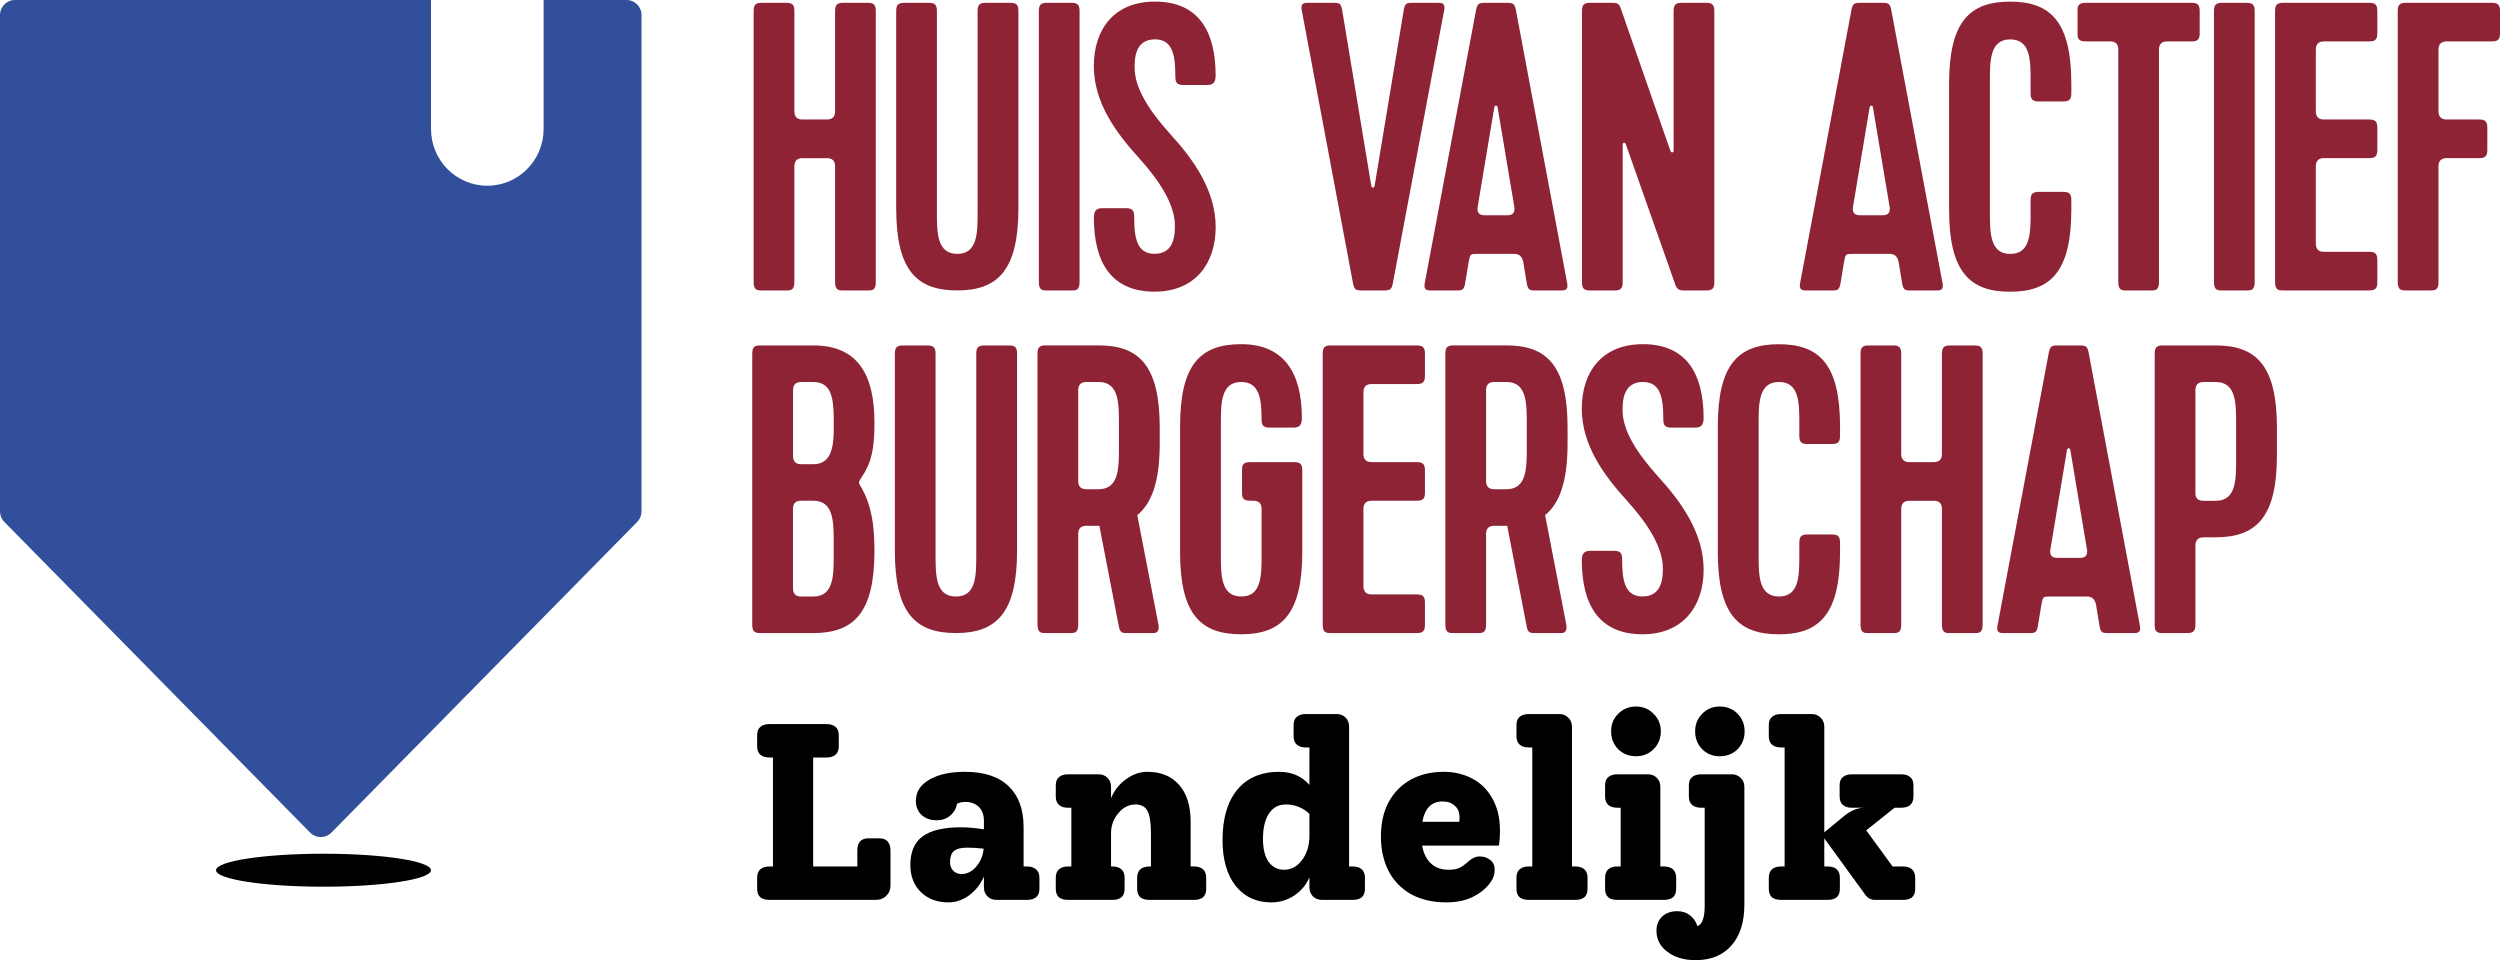
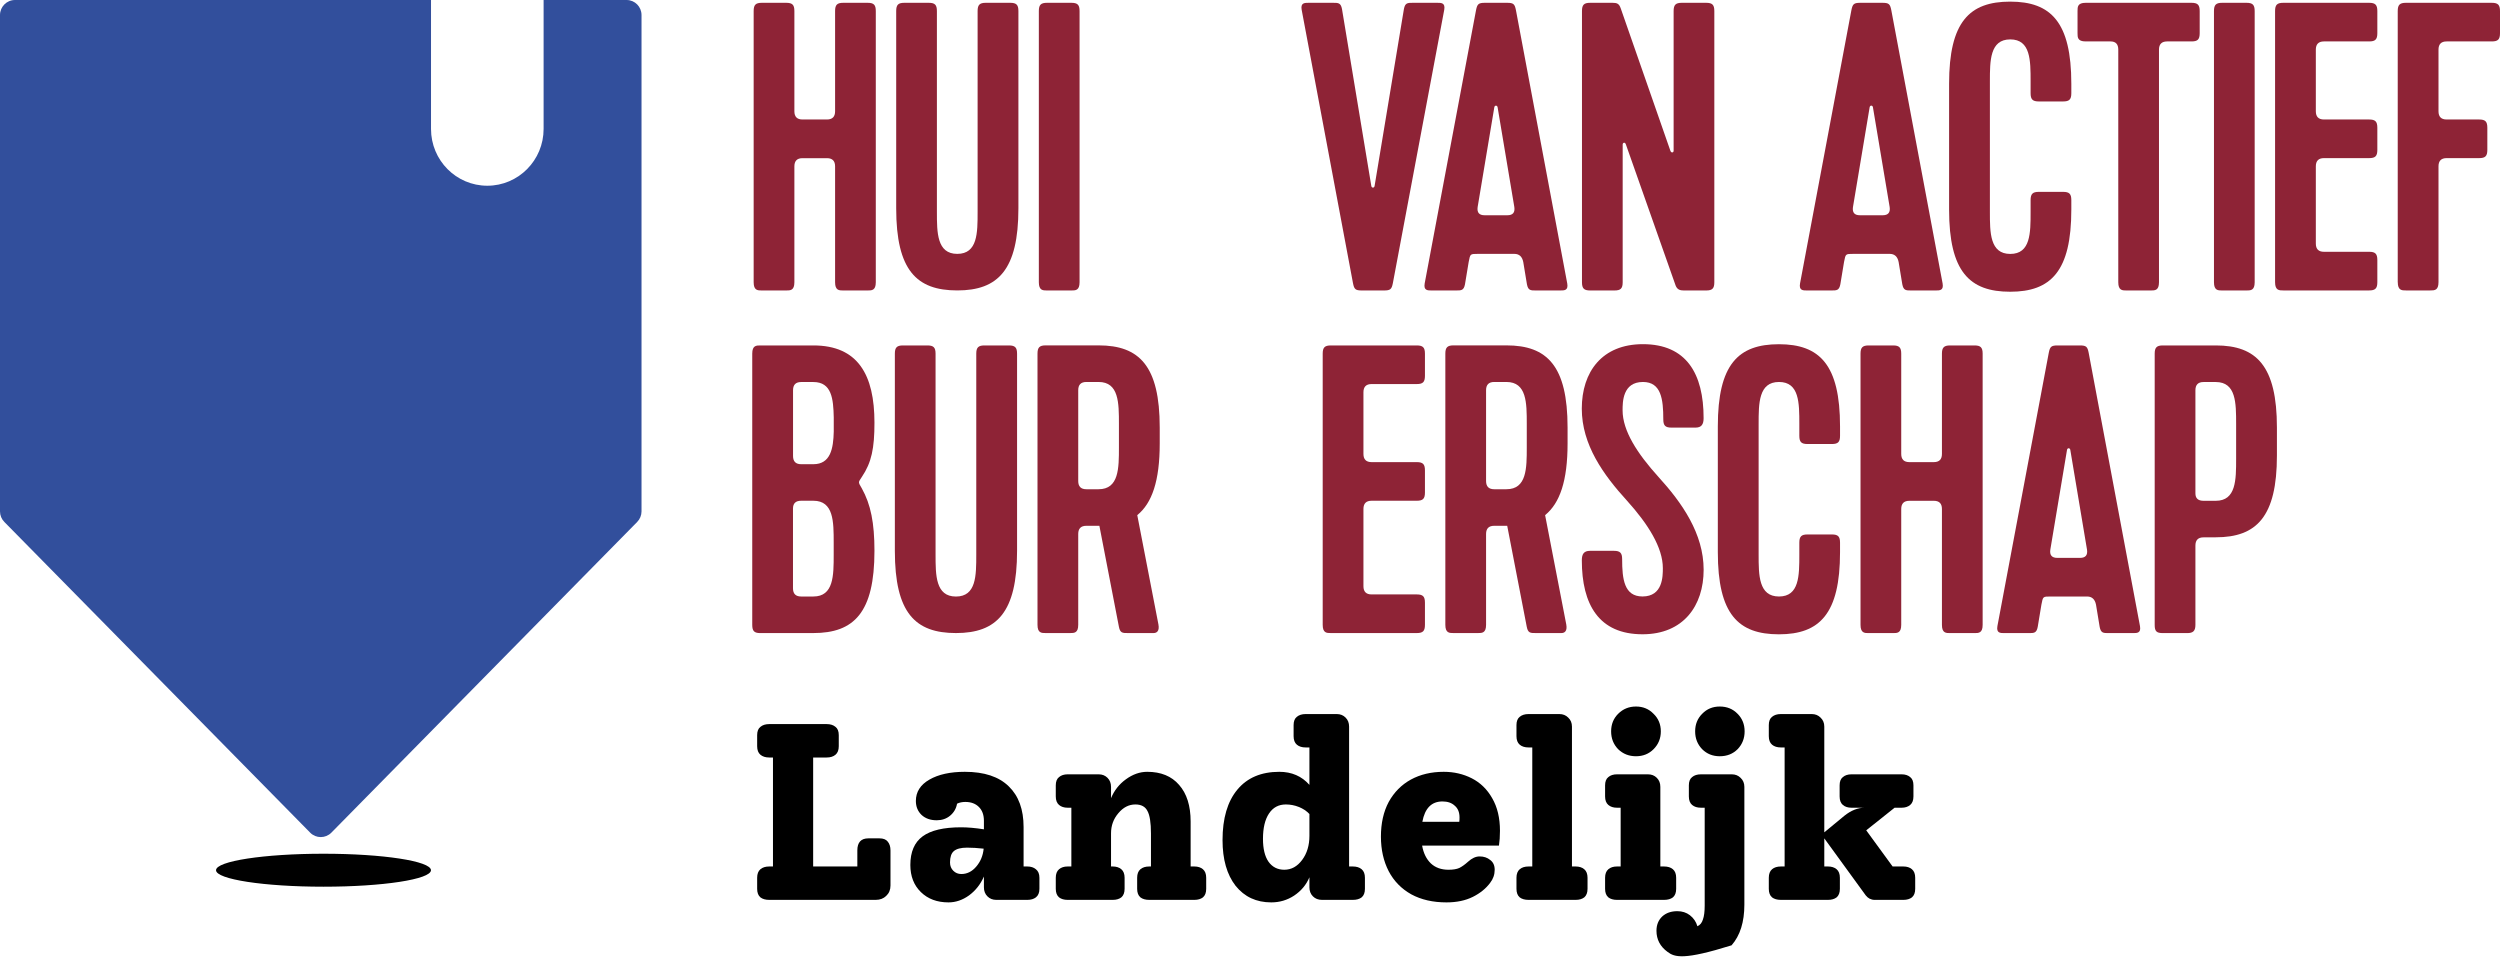
<svg xmlns="http://www.w3.org/2000/svg" width="138" height="53" viewBox="0 0 138 53" fill="none">
  <path d="M17.858 48.946C21.134 48.946 23.789 48.539 23.789 48.036C23.789 47.533 21.134 47.126 17.858 47.126C14.581 47.126 11.925 47.533 11.925 48.036C11.925 48.539 14.581 48.946 17.858 48.946Z" fill="black" />
  <path d="M105.068 47.83C105.262 47.83 105.419 47.88 105.539 47.982C105.659 48.084 105.719 48.241 105.719 48.453V49.063C105.719 49.276 105.659 49.433 105.539 49.535C105.419 49.627 105.262 49.673 105.068 49.673H103.474C103.381 49.673 103.289 49.65 103.196 49.604C103.113 49.558 103.044 49.498 102.988 49.424L100.701 46.277V47.83H100.909C101.103 47.83 101.26 47.88 101.381 47.982C101.501 48.084 101.561 48.241 101.561 48.453V49.063C101.561 49.276 101.501 49.433 101.381 49.535C101.26 49.627 101.103 49.673 100.909 49.673H98.303C98.1 49.673 97.938 49.627 97.818 49.535C97.698 49.433 97.638 49.276 97.638 49.063V48.453C97.638 48.241 97.698 48.084 97.818 47.982C97.938 47.88 98.1 47.83 98.303 47.83H98.511V41.259H98.303C98.1 41.259 97.938 41.209 97.818 41.107C97.698 41.005 97.638 40.848 97.638 40.636V40.026C97.638 39.813 97.698 39.661 97.818 39.568C97.938 39.467 98.1 39.416 98.303 39.416H100.008C100.202 39.416 100.364 39.48 100.493 39.61C100.632 39.739 100.701 39.906 100.701 40.109V45.945L101.81 45.03C102.18 44.734 102.554 44.586 102.933 44.586H102.198C102.004 44.586 101.847 44.535 101.727 44.434C101.607 44.332 101.547 44.175 101.547 43.962V43.352C101.547 43.14 101.607 42.987 101.727 42.895C101.847 42.793 102.004 42.743 102.198 42.743H104.971C105.165 42.743 105.322 42.793 105.442 42.895C105.562 42.987 105.622 43.14 105.622 43.352V43.962C105.622 44.175 105.562 44.332 105.442 44.434C105.322 44.535 105.165 44.586 104.971 44.586H104.582L103.016 45.834L104.472 47.83H105.068Z" fill="black" />
-   <path d="M94.93 41.745C94.542 41.745 94.219 41.615 93.96 41.356C93.701 41.088 93.572 40.76 93.572 40.372C93.572 39.984 93.701 39.661 93.96 39.402C94.219 39.134 94.542 39 94.93 39C95.328 39 95.656 39.134 95.915 39.402C96.173 39.661 96.303 39.984 96.303 40.372C96.303 40.76 96.173 41.088 95.915 41.356C95.656 41.615 95.328 41.745 94.93 41.745ZM95.596 42.743C95.79 42.743 95.951 42.807 96.081 42.937C96.219 43.066 96.289 43.232 96.289 43.436V49.937C96.289 50.898 96.053 51.646 95.582 52.182C95.111 52.727 94.45 53 93.6 53C92.962 53 92.445 52.847 92.047 52.543C91.641 52.247 91.437 51.859 91.437 51.378C91.437 51.055 91.543 50.791 91.756 50.588C91.969 50.394 92.246 50.297 92.588 50.297C92.856 50.297 93.087 50.371 93.281 50.519C93.484 50.676 93.623 50.879 93.697 51.129C93.844 51.064 93.946 50.939 94.002 50.755C94.066 50.579 94.099 50.325 94.099 49.992V44.586H93.891C93.687 44.586 93.526 44.535 93.406 44.434C93.285 44.332 93.225 44.175 93.225 43.962V43.352C93.225 43.14 93.285 42.987 93.406 42.895C93.526 42.793 93.687 42.743 93.891 42.743H95.596Z" fill="black" />
+   <path d="M94.93 41.745C94.542 41.745 94.219 41.615 93.96 41.356C93.701 41.088 93.572 40.76 93.572 40.372C93.572 39.984 93.701 39.661 93.96 39.402C94.219 39.134 94.542 39 94.93 39C95.328 39 95.656 39.134 95.915 39.402C96.173 39.661 96.303 39.984 96.303 40.372C96.303 40.76 96.173 41.088 95.915 41.356C95.656 41.615 95.328 41.745 94.93 41.745ZM95.596 42.743C95.79 42.743 95.951 42.807 96.081 42.937C96.219 43.066 96.289 43.232 96.289 43.436V49.937C96.289 50.898 96.053 51.646 95.582 52.182C92.962 53 92.445 52.847 92.047 52.543C91.641 52.247 91.437 51.859 91.437 51.378C91.437 51.055 91.543 50.791 91.756 50.588C91.969 50.394 92.246 50.297 92.588 50.297C92.856 50.297 93.087 50.371 93.281 50.519C93.484 50.676 93.623 50.879 93.697 51.129C93.844 51.064 93.946 50.939 94.002 50.755C94.066 50.579 94.099 50.325 94.099 49.992V44.586H93.891C93.687 44.586 93.526 44.535 93.406 44.434C93.285 44.332 93.225 44.175 93.225 43.962V43.352C93.225 43.14 93.285 42.987 93.406 42.895C93.526 42.793 93.687 42.743 93.891 42.743H95.596Z" fill="black" />
  <path d="M90.306 41.745C89.918 41.745 89.59 41.615 89.322 41.356C89.063 41.088 88.934 40.76 88.934 40.372C88.934 39.984 89.063 39.661 89.322 39.402C89.59 39.134 89.918 39 90.306 39C90.694 39 91.018 39.134 91.276 39.402C91.544 39.661 91.678 39.984 91.678 40.372C91.678 40.76 91.544 41.088 91.276 41.356C91.018 41.615 90.694 41.745 90.306 41.745ZM89.253 49.673C89.058 49.673 88.901 49.627 88.781 49.535C88.661 49.433 88.601 49.276 88.601 49.063V48.453C88.601 48.241 88.661 48.084 88.781 47.982C88.901 47.88 89.058 47.83 89.253 47.83H89.46V44.586H89.253C89.058 44.586 88.901 44.535 88.781 44.434C88.661 44.332 88.601 44.175 88.601 43.962V43.352C88.601 43.14 88.661 42.987 88.781 42.895C88.901 42.793 89.058 42.743 89.253 42.743H90.971C91.165 42.743 91.327 42.807 91.457 42.937C91.586 43.066 91.651 43.232 91.651 43.436V47.83H91.859C92.062 47.83 92.224 47.88 92.344 47.982C92.464 48.084 92.524 48.241 92.524 48.453V49.063C92.524 49.276 92.464 49.433 92.344 49.535C92.224 49.627 92.062 49.673 91.859 49.673H89.253Z" fill="black" />
  <path d="M84.374 49.673C84.171 49.673 84.009 49.627 83.889 49.535C83.769 49.433 83.709 49.276 83.709 49.063V48.453C83.709 48.241 83.769 48.084 83.889 47.982C84.009 47.88 84.171 47.83 84.374 47.83H84.582V41.259H84.374C84.171 41.259 84.009 41.209 83.889 41.107C83.769 41.005 83.709 40.848 83.709 40.636V40.026C83.709 39.813 83.769 39.661 83.889 39.568C84.009 39.467 84.171 39.416 84.374 39.416H86.079C86.273 39.416 86.435 39.48 86.564 39.61C86.703 39.739 86.772 39.906 86.772 40.109V47.83H86.98C87.174 47.83 87.331 47.88 87.451 47.982C87.571 48.084 87.632 48.241 87.632 48.453V49.063C87.632 49.276 87.571 49.433 87.451 49.535C87.331 49.627 87.174 49.673 86.98 49.673H84.374Z" fill="black" />
  <path d="M82.798 45.861C82.798 46.166 82.779 46.439 82.742 46.679H78.501C78.575 47.095 78.736 47.423 78.986 47.663C79.235 47.895 79.559 48.01 79.956 48.01C80.206 48.01 80.404 47.978 80.552 47.913C80.7 47.839 80.862 47.724 81.037 47.566C81.25 47.372 81.462 47.275 81.675 47.275C81.906 47.275 82.1 47.34 82.257 47.469C82.423 47.59 82.507 47.77 82.507 48.01C82.507 48.278 82.423 48.518 82.257 48.731C82.026 49.045 81.707 49.304 81.301 49.507C80.894 49.71 80.409 49.812 79.845 49.812C79.097 49.812 78.45 49.664 77.904 49.368C77.359 49.063 76.944 48.638 76.657 48.093C76.371 47.539 76.227 46.901 76.227 46.18C76.227 45.441 76.371 44.803 76.657 44.267C76.953 43.731 77.359 43.32 77.877 43.034C78.403 42.747 79.009 42.604 79.693 42.604C80.256 42.604 80.774 42.724 81.245 42.964C81.716 43.205 82.091 43.57 82.368 44.059C82.654 44.549 82.798 45.15 82.798 45.861ZM79.623 44.24C79.023 44.24 78.653 44.614 78.514 45.362H80.552C80.561 45.307 80.566 45.228 80.566 45.127C80.566 44.84 80.478 44.623 80.302 44.475C80.136 44.318 79.91 44.24 79.623 44.24Z" fill="black" />
  <path d="M74.678 47.83C74.882 47.83 75.043 47.88 75.163 47.982C75.284 48.084 75.344 48.241 75.344 48.453V49.063C75.344 49.276 75.284 49.433 75.163 49.535C75.043 49.627 74.882 49.673 74.678 49.673H72.973C72.77 49.673 72.604 49.609 72.474 49.479C72.345 49.35 72.28 49.184 72.28 48.98V48.426C72.105 48.842 71.823 49.179 71.435 49.438C71.056 49.687 70.635 49.812 70.173 49.812C69.351 49.812 68.695 49.507 68.205 48.897C67.724 48.278 67.484 47.437 67.484 46.374C67.484 45.173 67.757 44.244 68.302 43.588C68.847 42.932 69.619 42.604 70.617 42.604C71.301 42.604 71.855 42.844 72.28 43.325V41.259H72.072C71.869 41.259 71.707 41.209 71.587 41.107C71.467 41.005 71.407 40.848 71.407 40.636V40.026C71.407 39.813 71.467 39.661 71.587 39.568C71.707 39.467 71.869 39.416 72.072 39.416H73.791C73.985 39.416 74.147 39.48 74.276 39.61C74.406 39.739 74.47 39.906 74.47 40.109V47.83H74.678ZM70.894 48.01C71.282 48.01 71.61 47.83 71.878 47.469C72.146 47.109 72.28 46.665 72.28 46.139V44.933C72.123 44.766 71.929 44.637 71.698 44.545C71.467 44.452 71.227 44.406 70.977 44.406C70.58 44.406 70.27 44.572 70.049 44.905C69.827 45.238 69.716 45.704 69.716 46.305C69.716 46.85 69.817 47.271 70.021 47.566C70.233 47.862 70.524 48.01 70.894 48.01Z" fill="black" />
  <path d="M65.931 47.83C66.125 47.83 66.282 47.881 66.402 47.982C66.522 48.084 66.582 48.241 66.582 48.453V49.063C66.582 49.276 66.522 49.433 66.402 49.535C66.282 49.627 66.125 49.673 65.931 49.673H63.436C63.233 49.673 63.071 49.627 62.951 49.535C62.831 49.433 62.771 49.276 62.771 49.063V48.453C62.771 48.241 62.831 48.084 62.951 47.982C63.071 47.881 63.233 47.83 63.436 47.83H63.533V46.014C63.533 45.413 63.468 44.997 63.339 44.766C63.219 44.526 62.997 44.406 62.674 44.406C62.313 44.406 61.999 44.568 61.731 44.891C61.463 45.205 61.329 45.575 61.329 46V47.83H61.426C61.62 47.83 61.777 47.881 61.897 47.982C62.017 48.084 62.078 48.241 62.078 48.453V49.063C62.078 49.276 62.017 49.433 61.897 49.535C61.777 49.627 61.62 49.673 61.426 49.673H58.931C58.737 49.673 58.58 49.627 58.46 49.535C58.34 49.433 58.279 49.276 58.279 49.063V48.453C58.279 48.241 58.34 48.084 58.46 47.982C58.58 47.881 58.737 47.83 58.931 47.83H59.139V44.586H58.931C58.737 44.586 58.58 44.535 58.46 44.434C58.34 44.332 58.279 44.175 58.279 43.962V43.353C58.279 43.14 58.34 42.987 58.46 42.895C58.58 42.794 58.737 42.743 58.931 42.743H60.65C60.844 42.743 61.006 42.807 61.135 42.937C61.264 43.066 61.329 43.232 61.329 43.436V44.059C61.505 43.634 61.777 43.288 62.147 43.02C62.526 42.743 62.919 42.604 63.325 42.604C64.083 42.604 64.67 42.844 65.085 43.325C65.511 43.805 65.723 44.48 65.723 45.349V47.83H65.931Z" fill="black" />
  <path d="M56.71 47.83C56.904 47.83 57.061 47.881 57.181 47.982C57.311 48.084 57.376 48.241 57.376 48.453V49.063C57.376 49.276 57.311 49.433 57.181 49.535C57.061 49.627 56.904 49.673 56.71 49.673H54.991C54.797 49.673 54.636 49.609 54.506 49.479C54.377 49.35 54.312 49.184 54.312 48.98V48.384C54.127 48.809 53.855 49.156 53.494 49.424C53.134 49.683 52.755 49.812 52.358 49.812C51.729 49.812 51.221 49.623 50.833 49.244C50.445 48.865 50.251 48.366 50.251 47.747C50.251 47.026 50.477 46.499 50.93 46.166C51.383 45.834 52.09 45.667 53.051 45.667C53.42 45.667 53.841 45.704 54.312 45.778V45.307C54.312 44.984 54.22 44.729 54.035 44.545C53.85 44.36 53.601 44.267 53.286 44.267C53.111 44.267 52.958 44.3 52.829 44.364C52.783 44.632 52.653 44.854 52.441 45.03C52.237 45.196 51.993 45.279 51.706 45.279C51.364 45.279 51.087 45.182 50.874 44.988C50.662 44.785 50.556 44.526 50.556 44.212C50.556 43.713 50.805 43.32 51.304 43.034C51.803 42.747 52.455 42.604 53.259 42.604C54.331 42.604 55.139 42.872 55.684 43.408C56.23 43.935 56.502 44.683 56.502 45.654V47.83H56.71ZM53.065 48.246C53.379 48.246 53.651 48.112 53.882 47.844C54.123 47.566 54.261 47.234 54.298 46.846C53.966 46.809 53.661 46.79 53.383 46.79C53.041 46.79 52.797 46.855 52.649 46.984C52.51 47.104 52.441 47.312 52.441 47.608C52.441 47.793 52.501 47.945 52.621 48.065C52.741 48.186 52.889 48.246 53.065 48.246Z" fill="black" />
  <path d="M48.545 46.277C48.758 46.277 48.91 46.337 49.003 46.457C49.104 46.578 49.155 46.739 49.155 46.943V48.883C49.155 49.114 49.077 49.304 48.919 49.452C48.772 49.599 48.578 49.673 48.337 49.673H42.46C42.257 49.673 42.095 49.627 41.975 49.535C41.855 49.433 41.795 49.276 41.795 49.063V48.453C41.795 48.241 41.855 48.084 41.975 47.982C42.095 47.88 42.257 47.83 42.46 47.83H42.668V41.814H42.46C42.257 41.814 42.095 41.763 41.975 41.661C41.855 41.56 41.795 41.403 41.795 41.19V40.58C41.795 40.368 41.855 40.215 41.975 40.123C42.095 40.021 42.257 39.97 42.46 39.97H45.634C45.838 39.97 45.999 40.021 46.119 40.123C46.24 40.215 46.3 40.368 46.3 40.58V41.19C46.3 41.403 46.24 41.56 46.119 41.661C45.999 41.763 45.838 41.814 45.634 41.814H44.886V47.83H47.325V46.943C47.325 46.499 47.529 46.277 47.935 46.277H48.545Z" fill="black" />
  <path d="M34.586 0H30.007V7.117C30.007 8.847 28.617 10.252 26.9 10.252C25.182 10.252 23.792 8.85 23.792 7.117V0H0.824C0.37 0 0 0.373 0 0.831V28.228C0 28.449 0.087 28.658 0.241 28.813L17.121 45.962C17.443 46.289 17.97 46.289 18.292 45.962L35.171 28.813C35.325 28.658 35.412 28.446 35.412 28.228V0.831C35.412 0.37 35.042 0 34.589 0H34.586Z" fill="#324F9C" />
  <path d="M46.097 15.581V9.184C46.097 8.882 45.947 8.731 45.647 8.731H44.299C43.999 8.731 43.85 8.882 43.85 9.184V15.581C43.85 16.034 43.625 16.034 43.4 16.034H42.052C41.827 16.034 41.602 16.034 41.602 15.581V0.608C41.602 0.267 41.714 0.155 42.052 0.155H43.4C43.739 0.155 43.85 0.267 43.85 0.608V6.143C43.85 6.445 43.999 6.596 44.299 6.596H45.647C45.947 6.596 46.097 6.445 46.097 6.143V0.608C46.097 0.267 46.21 0.155 46.546 0.155H47.894C48.233 0.155 48.344 0.267 48.344 0.608V15.581C48.344 16.034 48.119 16.034 47.894 16.034H46.546C46.321 16.034 46.097 16.034 46.097 15.581Z" fill="#8E2336" />
  <path d="M54.418 0.155H55.767C56.105 0.155 56.216 0.267 56.216 0.608V11.496C56.216 14.898 55.092 16.032 52.843 16.032C50.593 16.032 49.47 14.921 49.47 11.496V0.608C49.47 0.267 49.581 0.155 49.919 0.155H51.267C51.606 0.155 51.717 0.267 51.717 0.608V11.7C51.717 12.833 51.717 14.014 52.84 14.014C53.964 14.014 53.964 12.856 53.964 11.7V0.608C53.964 0.267 54.078 0.155 54.413 0.155H54.418Z" fill="#8E2336" />
  <path d="M57.344 15.581V0.608C57.344 0.267 57.456 0.155 57.794 0.155H59.142C59.48 0.155 59.592 0.267 59.592 0.608V15.581C59.592 16.034 59.367 16.034 59.142 16.034H57.794C57.569 16.034 57.344 16.034 57.344 15.581Z" fill="#8E2336" />
-   <path d="M60.379 3.65C60.379 1.61 61.503 0.088 63.752 0.088C66.158 0.088 67.103 1.722 67.103 4.17C67.103 4.511 66.99 4.691 66.654 4.691H65.328C64.99 4.691 64.879 4.579 64.879 4.237C64.879 3.126 64.765 2.172 63.755 2.172C62.631 2.172 62.631 3.283 62.631 3.737C62.631 4.87 63.441 6.118 64.609 7.411C65.913 8.84 67.106 10.542 67.106 12.537C67.106 14.532 65.982 16.099 63.733 16.099C61.328 16.099 60.382 14.465 60.382 12.016C60.382 11.675 60.493 11.493 60.831 11.493H62.157C62.493 11.493 62.607 11.608 62.607 11.947C62.607 13.057 62.72 14.011 63.73 14.011C64.854 14.011 64.854 12.901 64.854 12.447C64.854 11.314 64.044 10.021 62.876 8.726C61.572 7.296 60.379 5.642 60.379 3.645V3.65Z" fill="#8E2336" />
  <path d="M79.339 0.155C79.563 0.155 79.788 0.155 79.722 0.541L76.887 15.626C76.82 15.967 76.751 16.034 76.393 16.034H75.178C74.817 16.034 74.751 15.967 74.684 15.626L71.852 0.541C71.783 0.155 72.01 0.155 72.234 0.155H73.583C73.874 0.155 74.01 0.155 74.077 0.494L75.697 10.27C75.719 10.385 75.855 10.385 75.877 10.27L77.497 0.494C77.563 0.155 77.699 0.155 77.99 0.155H79.339Z" fill="#8E2336" />
  <path d="M84.781 16.034C84.487 16.034 84.354 16.034 84.287 15.693L84.085 14.467C84.025 14.165 83.861 14.014 83.591 14.014H81.588C81.139 14.014 81.161 14.014 81.07 14.467L80.867 15.693C80.8 16.034 80.665 16.034 80.373 16.034H79.025C78.8 16.034 78.576 16.034 78.642 15.648L81.477 0.563C81.544 0.222 81.613 0.155 81.971 0.155H83.186C83.546 0.155 83.613 0.222 83.68 0.563L86.512 15.648C86.579 16.034 86.354 16.034 86.129 16.034H84.781ZM81.566 11.428C81.522 11.731 81.649 11.882 81.949 11.882H83.208C83.508 11.882 83.635 11.731 83.591 11.428L82.667 5.916C82.645 5.804 82.509 5.804 82.487 5.916L81.566 11.428Z" fill="#8E2336" />
  <path d="M92.495 15.763L89.752 7.981C89.707 7.822 89.572 7.867 89.572 7.981V15.581C89.572 15.922 89.46 16.034 89.122 16.034H87.774C87.436 16.034 87.325 15.919 87.325 15.581V0.608C87.325 0.267 87.436 0.155 87.774 0.155H89.011C89.258 0.155 89.371 0.2 89.46 0.449L92.204 8.32C92.248 8.457 92.384 8.434 92.384 8.32V0.608C92.384 0.267 92.498 0.155 92.834 0.155H94.182C94.52 0.155 94.631 0.267 94.631 0.608V15.581C94.631 15.922 94.52 16.034 94.182 16.034H92.945C92.742 16.034 92.584 15.989 92.495 15.763Z" fill="#8E2336" />
  <path d="M105.501 16.034C105.207 16.034 105.074 16.034 105.007 15.693L104.805 14.467C104.746 14.165 104.581 14.014 104.311 14.014H102.308C101.859 14.014 101.881 14.014 101.79 14.467L101.587 15.693C101.521 16.034 101.385 16.034 101.093 16.034H99.745C99.52 16.034 99.296 16.034 99.362 15.648L102.197 0.563C102.264 0.222 102.333 0.155 102.691 0.155H103.906C104.267 0.155 104.333 0.222 104.4 0.563L107.232 15.648C107.299 16.034 107.074 16.034 106.849 16.034H105.501ZM102.284 11.428C102.239 11.731 102.367 11.882 102.666 11.882H103.926C104.225 11.882 104.353 11.731 104.309 11.428L103.385 5.916C103.363 5.802 103.227 5.802 103.205 5.916L102.284 11.428Z" fill="#8E2336" />
  <path d="M109.842 11.703C109.842 12.836 109.842 14.017 110.966 14.017C112.089 14.017 112.089 12.861 112.089 11.703V11.045C112.089 10.704 112.203 10.591 112.539 10.591H113.887C114.225 10.591 114.337 10.704 114.337 11.045V11.568C114.337 14.97 113.213 16.104 110.963 16.104C108.714 16.104 107.59 14.993 107.59 11.568V4.626C107.59 1.201 108.714 0.09 110.963 0.09C113.213 0.09 114.337 1.223 114.337 4.626V5.147C114.337 5.488 114.225 5.6 113.887 5.6H112.539C112.201 5.6 112.089 5.485 112.089 5.147V4.489C112.089 3.333 112.089 2.175 110.966 2.175C109.842 2.175 109.842 3.353 109.842 4.489V11.703Z" fill="#8E2336" />
  <path d="M115.127 0.155H120.974C121.312 0.155 121.423 0.269 121.423 0.608V1.834C121.423 2.175 121.312 2.287 120.974 2.287H119.626C119.326 2.287 119.176 2.438 119.176 2.74V15.581C119.176 16.034 118.952 16.034 118.727 16.034H117.379C117.154 16.034 116.929 16.034 116.929 15.581V2.74C116.929 2.438 116.787 2.287 116.502 2.287H115.129C114.68 2.287 114.68 2.06 114.68 1.834V0.608C114.68 0.382 114.68 0.155 115.129 0.155H115.127Z" fill="#8E2336" />
  <path d="M122.211 15.581V0.608C122.211 0.269 122.322 0.155 122.66 0.155H124.009C124.347 0.155 124.458 0.269 124.458 0.608V15.581C124.458 16.034 124.233 16.034 124.009 16.034H122.66C122.436 16.034 122.211 16.034 122.211 15.581Z" fill="#8E2336" />
  <path d="M125.584 15.581V0.608C125.584 0.269 125.695 0.155 126.034 0.155H130.78C131.116 0.155 131.229 0.269 131.229 0.608V1.834C131.229 2.175 131.116 2.287 130.78 2.287H128.283C127.984 2.287 127.834 2.438 127.834 2.74V6.143C127.834 6.445 127.984 6.596 128.283 6.596H130.78C131.116 6.596 131.229 6.711 131.229 7.05V8.275C131.229 8.616 131.116 8.728 130.78 8.728H128.283C127.984 8.728 127.834 8.88 127.834 9.182V13.446C127.834 13.748 127.984 13.899 128.283 13.899H130.78C131.116 13.899 131.229 14.011 131.229 14.353V15.578C131.229 15.919 131.116 16.032 130.78 16.032H126.034C125.809 16.032 125.584 16.032 125.584 15.578V15.581Z" fill="#8E2336" />
  <path d="M132.355 15.581V0.608C132.355 0.269 132.466 0.155 132.804 0.155H137.55C137.886 0.155 138 0.269 138 0.608V1.834C138 2.175 137.886 2.287 137.55 2.287H135.054C134.754 2.287 134.605 2.438 134.605 2.74V6.143C134.605 6.445 134.754 6.596 135.054 6.596H136.852C137.19 6.596 137.301 6.711 137.301 7.05V8.275C137.301 8.616 137.187 8.728 136.852 8.728H135.054C134.754 8.728 134.605 8.88 134.605 9.182V15.578C134.605 16.032 134.38 16.032 134.155 16.032H132.807C132.582 16.032 132.357 16.032 132.357 15.578L132.355 15.581Z" fill="#8E2336" />
  <path d="M44.897 34.947H41.973C41.635 34.947 41.524 34.835 41.524 34.494V19.521C41.524 19.068 41.748 19.068 41.973 19.068H44.897C47.371 19.068 48.27 20.702 48.27 23.332C48.27 24.74 48.112 25.532 47.574 26.326C47.485 26.463 47.416 26.553 47.416 26.62C47.416 26.687 47.46 26.78 47.574 26.961C48.067 27.846 48.27 28.867 48.27 30.409C48.27 33.811 47.146 34.945 44.897 34.945V34.947ZM46.023 23.038C46.001 22.017 45.912 21.088 44.899 21.088H44.225C43.925 21.088 43.776 21.239 43.776 21.541V25.171C43.776 25.473 43.925 25.624 44.225 25.624H44.899C45.845 25.624 46.001 24.762 46.023 23.83V23.036V23.038ZM44.897 32.927C46.02 32.927 46.02 31.771 46.02 30.613V29.955C46.02 28.797 46.02 27.641 44.897 27.641H44.223C43.923 27.641 43.773 27.785 43.773 28.072V32.474C43.773 32.776 43.923 32.927 44.223 32.927H44.897Z" fill="#8E2336" />
  <path d="M54.344 19.068H55.693C56.031 19.068 56.142 19.183 56.142 19.521V30.409C56.142 33.811 55.019 34.945 52.769 34.945C50.52 34.945 49.396 33.834 49.396 30.409V19.521C49.396 19.183 49.507 19.068 49.845 19.068H51.194C51.532 19.068 51.643 19.183 51.643 19.521V30.616C51.643 31.749 51.643 32.929 52.767 32.929C53.89 32.929 53.89 31.774 53.89 30.616V19.521C53.89 19.183 54.004 19.068 54.34 19.068H54.344Z" fill="#8E2336" />
  <path d="M62.777 28.436L63.945 34.469C64.012 34.833 63.856 34.945 63.676 34.945H62.258C61.967 34.945 61.831 34.945 61.765 34.603L60.686 29.024H59.967C59.667 29.024 59.518 29.175 59.518 29.477V34.491C59.518 34.945 59.293 34.945 59.068 34.945H57.72C57.495 34.945 57.27 34.945 57.27 34.491V19.519C57.27 19.18 57.382 19.065 57.72 19.065H60.644C62.893 19.065 64.017 20.199 64.017 23.601V24.485C64.017 26.55 63.59 27.773 62.78 28.433L62.777 28.436ZM59.518 26.553C59.518 26.855 59.667 27.006 59.967 27.006H60.641C61.765 27.006 61.765 25.848 61.765 24.692V23.399C61.765 22.244 61.765 21.085 60.641 21.085H59.967C59.667 21.085 59.518 21.237 59.518 21.539V26.553Z" fill="#8E2336" />
-   <path d="M69.007 25.509H71.437C71.775 25.509 71.886 25.624 71.886 25.963V30.476C71.886 33.879 70.763 35.012 68.513 35.012C66.264 35.012 65.14 33.901 65.14 30.476V23.534C65.14 20.109 66.264 18.998 68.513 18.998C70.918 18.998 71.864 20.632 71.864 23.081C71.864 23.422 71.753 23.604 71.415 23.604H70.089C69.75 23.604 69.639 23.489 69.639 23.15C69.639 22.04 69.528 21.085 68.516 21.085C67.392 21.085 67.392 22.264 67.392 23.399V30.613C67.392 31.746 67.392 32.927 68.516 32.927C69.639 32.927 69.639 31.771 69.639 30.613V28.095C69.639 27.793 69.489 27.641 69.19 27.641H69.01C68.56 27.641 68.56 27.415 68.56 27.188V25.963C68.56 25.736 68.56 25.509 69.01 25.509H69.007Z" fill="#8E2336" />
  <path d="M73.013 34.494V19.521C73.013 19.183 73.124 19.068 73.462 19.068H78.208C78.544 19.068 78.657 19.183 78.657 19.521V20.747C78.657 21.088 78.544 21.2 78.208 21.2H75.711C75.412 21.2 75.262 21.351 75.262 21.653V25.056C75.262 25.358 75.412 25.509 75.711 25.509H78.208C78.544 25.509 78.657 25.624 78.657 25.963V27.188C78.657 27.529 78.544 27.641 78.208 27.641H75.711C75.412 27.641 75.262 27.793 75.262 28.095V32.359C75.262 32.661 75.412 32.812 75.711 32.812H78.208C78.544 32.812 78.657 32.925 78.657 33.266V34.491C78.657 34.833 78.544 34.945 78.208 34.945H73.462C73.237 34.945 73.013 34.945 73.013 34.491V34.494Z" fill="#8E2336" />
  <path d="M85.29 28.436L86.458 34.469C86.525 34.833 86.369 34.945 86.189 34.945H84.772C84.48 34.945 84.344 34.945 84.278 34.603L83.198 29.024H82.48C82.18 29.024 82.031 29.175 82.031 29.477V34.491C82.031 34.945 81.806 34.945 81.581 34.945H80.233C80.008 34.945 79.783 34.945 79.783 34.491V19.519C79.783 19.18 79.895 19.065 80.233 19.065H83.156C85.406 19.065 86.53 20.199 86.53 23.601V24.485C86.53 26.55 86.102 27.773 85.293 28.433L85.29 28.436ZM82.031 26.553C82.031 26.855 82.18 27.006 82.48 27.006H83.154C84.278 27.006 84.278 25.848 84.278 24.692V23.399C84.278 22.244 84.278 21.085 83.154 21.085H82.48C82.18 21.085 82.031 21.237 82.031 21.539V26.553Z" fill="#8E2336" />
  <path d="M87.315 22.56C87.315 20.518 88.438 18.998 90.688 18.998C93.093 18.998 94.039 20.632 94.039 23.081C94.039 23.422 93.925 23.604 93.589 23.604H92.263C91.925 23.604 91.814 23.489 91.814 23.15C91.814 22.04 91.7 21.085 90.69 21.085C89.567 21.085 89.567 22.196 89.567 22.65C89.567 23.783 90.377 25.031 91.545 26.324C92.848 27.753 94.041 29.455 94.041 31.45C94.041 33.445 92.918 35.012 90.668 35.012C88.263 35.012 87.317 33.378 87.317 30.929C87.317 30.588 87.428 30.406 87.767 30.406H89.093C89.428 30.406 89.542 30.521 89.542 30.86C89.542 31.971 89.656 32.925 90.666 32.925C91.789 32.925 91.789 31.814 91.789 31.36C91.789 30.227 90.979 28.934 89.811 27.639C88.507 26.209 87.315 24.553 87.315 22.558V22.56Z" fill="#8E2336" />
  <path d="M97.076 30.613C97.076 31.746 97.076 32.927 98.2 32.927C99.323 32.927 99.323 31.771 99.323 30.613V29.955C99.323 29.614 99.437 29.502 99.772 29.502H101.121C101.459 29.502 101.57 29.614 101.57 29.955V30.479C101.57 33.881 100.447 35.014 98.197 35.014C95.948 35.014 94.824 33.903 94.824 30.479V23.537C94.824 20.112 95.948 19.001 98.197 19.001C100.447 19.001 101.57 20.134 101.57 23.537V24.057C101.57 24.398 101.459 24.51 101.121 24.51H99.772C99.434 24.51 99.323 24.396 99.323 24.057V23.399C99.323 22.244 99.323 21.085 98.2 21.085C97.076 21.085 97.076 22.264 97.076 23.399V30.613Z" fill="#8E2336" />
  <path d="M107.195 34.494V28.097C107.195 27.795 107.046 27.644 106.746 27.644H105.398C105.098 27.644 104.948 27.795 104.948 28.097V34.494C104.948 34.947 104.724 34.947 104.499 34.947H103.151C102.926 34.947 102.701 34.947 102.701 34.494V19.521C102.701 19.183 102.812 19.068 103.151 19.068H104.499C104.837 19.068 104.948 19.183 104.948 19.521V25.056C104.948 25.358 105.098 25.509 105.398 25.509H106.746C107.046 25.509 107.195 25.358 107.195 25.056V19.521C107.195 19.183 107.309 19.068 107.645 19.068H108.993C109.331 19.068 109.442 19.183 109.442 19.521V34.494C109.442 34.947 109.218 34.947 108.993 34.947H107.645C107.42 34.947 107.195 34.947 107.195 34.494Z" fill="#8E2336" />
  <path d="M116.396 34.947C116.102 34.947 115.969 34.947 115.902 34.606L115.7 33.38C115.64 33.078 115.476 32.927 115.206 32.927H113.203C112.754 32.927 112.776 32.927 112.685 33.38L112.482 34.606C112.415 34.947 112.28 34.947 111.988 34.947H110.64C110.415 34.947 110.191 34.947 110.257 34.561L113.092 19.476C113.159 19.135 113.228 19.068 113.586 19.068H114.801C115.161 19.068 115.228 19.135 115.295 19.476L118.127 34.561C118.194 34.947 117.969 34.947 117.744 34.947H116.396ZM113.178 30.341C113.134 30.644 113.262 30.795 113.561 30.795H114.821C115.12 30.795 115.248 30.644 115.203 30.341L114.28 24.829C114.258 24.715 114.122 24.715 114.1 24.829L113.178 30.341Z" fill="#8E2336" />
  <path d="M122.31 29.662H121.636C121.336 29.662 121.187 29.813 121.187 30.115V34.494C121.187 34.835 121.051 34.947 120.737 34.947H119.389C119.028 34.947 118.939 34.835 118.939 34.494V19.521C118.939 19.183 119.051 19.068 119.389 19.068H122.313C124.562 19.068 125.686 20.201 125.686 23.604V25.146C125.686 28.526 124.562 29.659 122.313 29.659L122.31 29.662ZM121.187 27.235C121.187 27.508 121.336 27.644 121.636 27.644H122.31C123.434 27.644 123.434 26.486 123.434 25.33V23.402C123.434 22.246 123.434 21.088 122.31 21.088H121.636C121.336 21.088 121.187 21.239 121.187 21.541V27.235Z" fill="#8E2336" />
</svg>